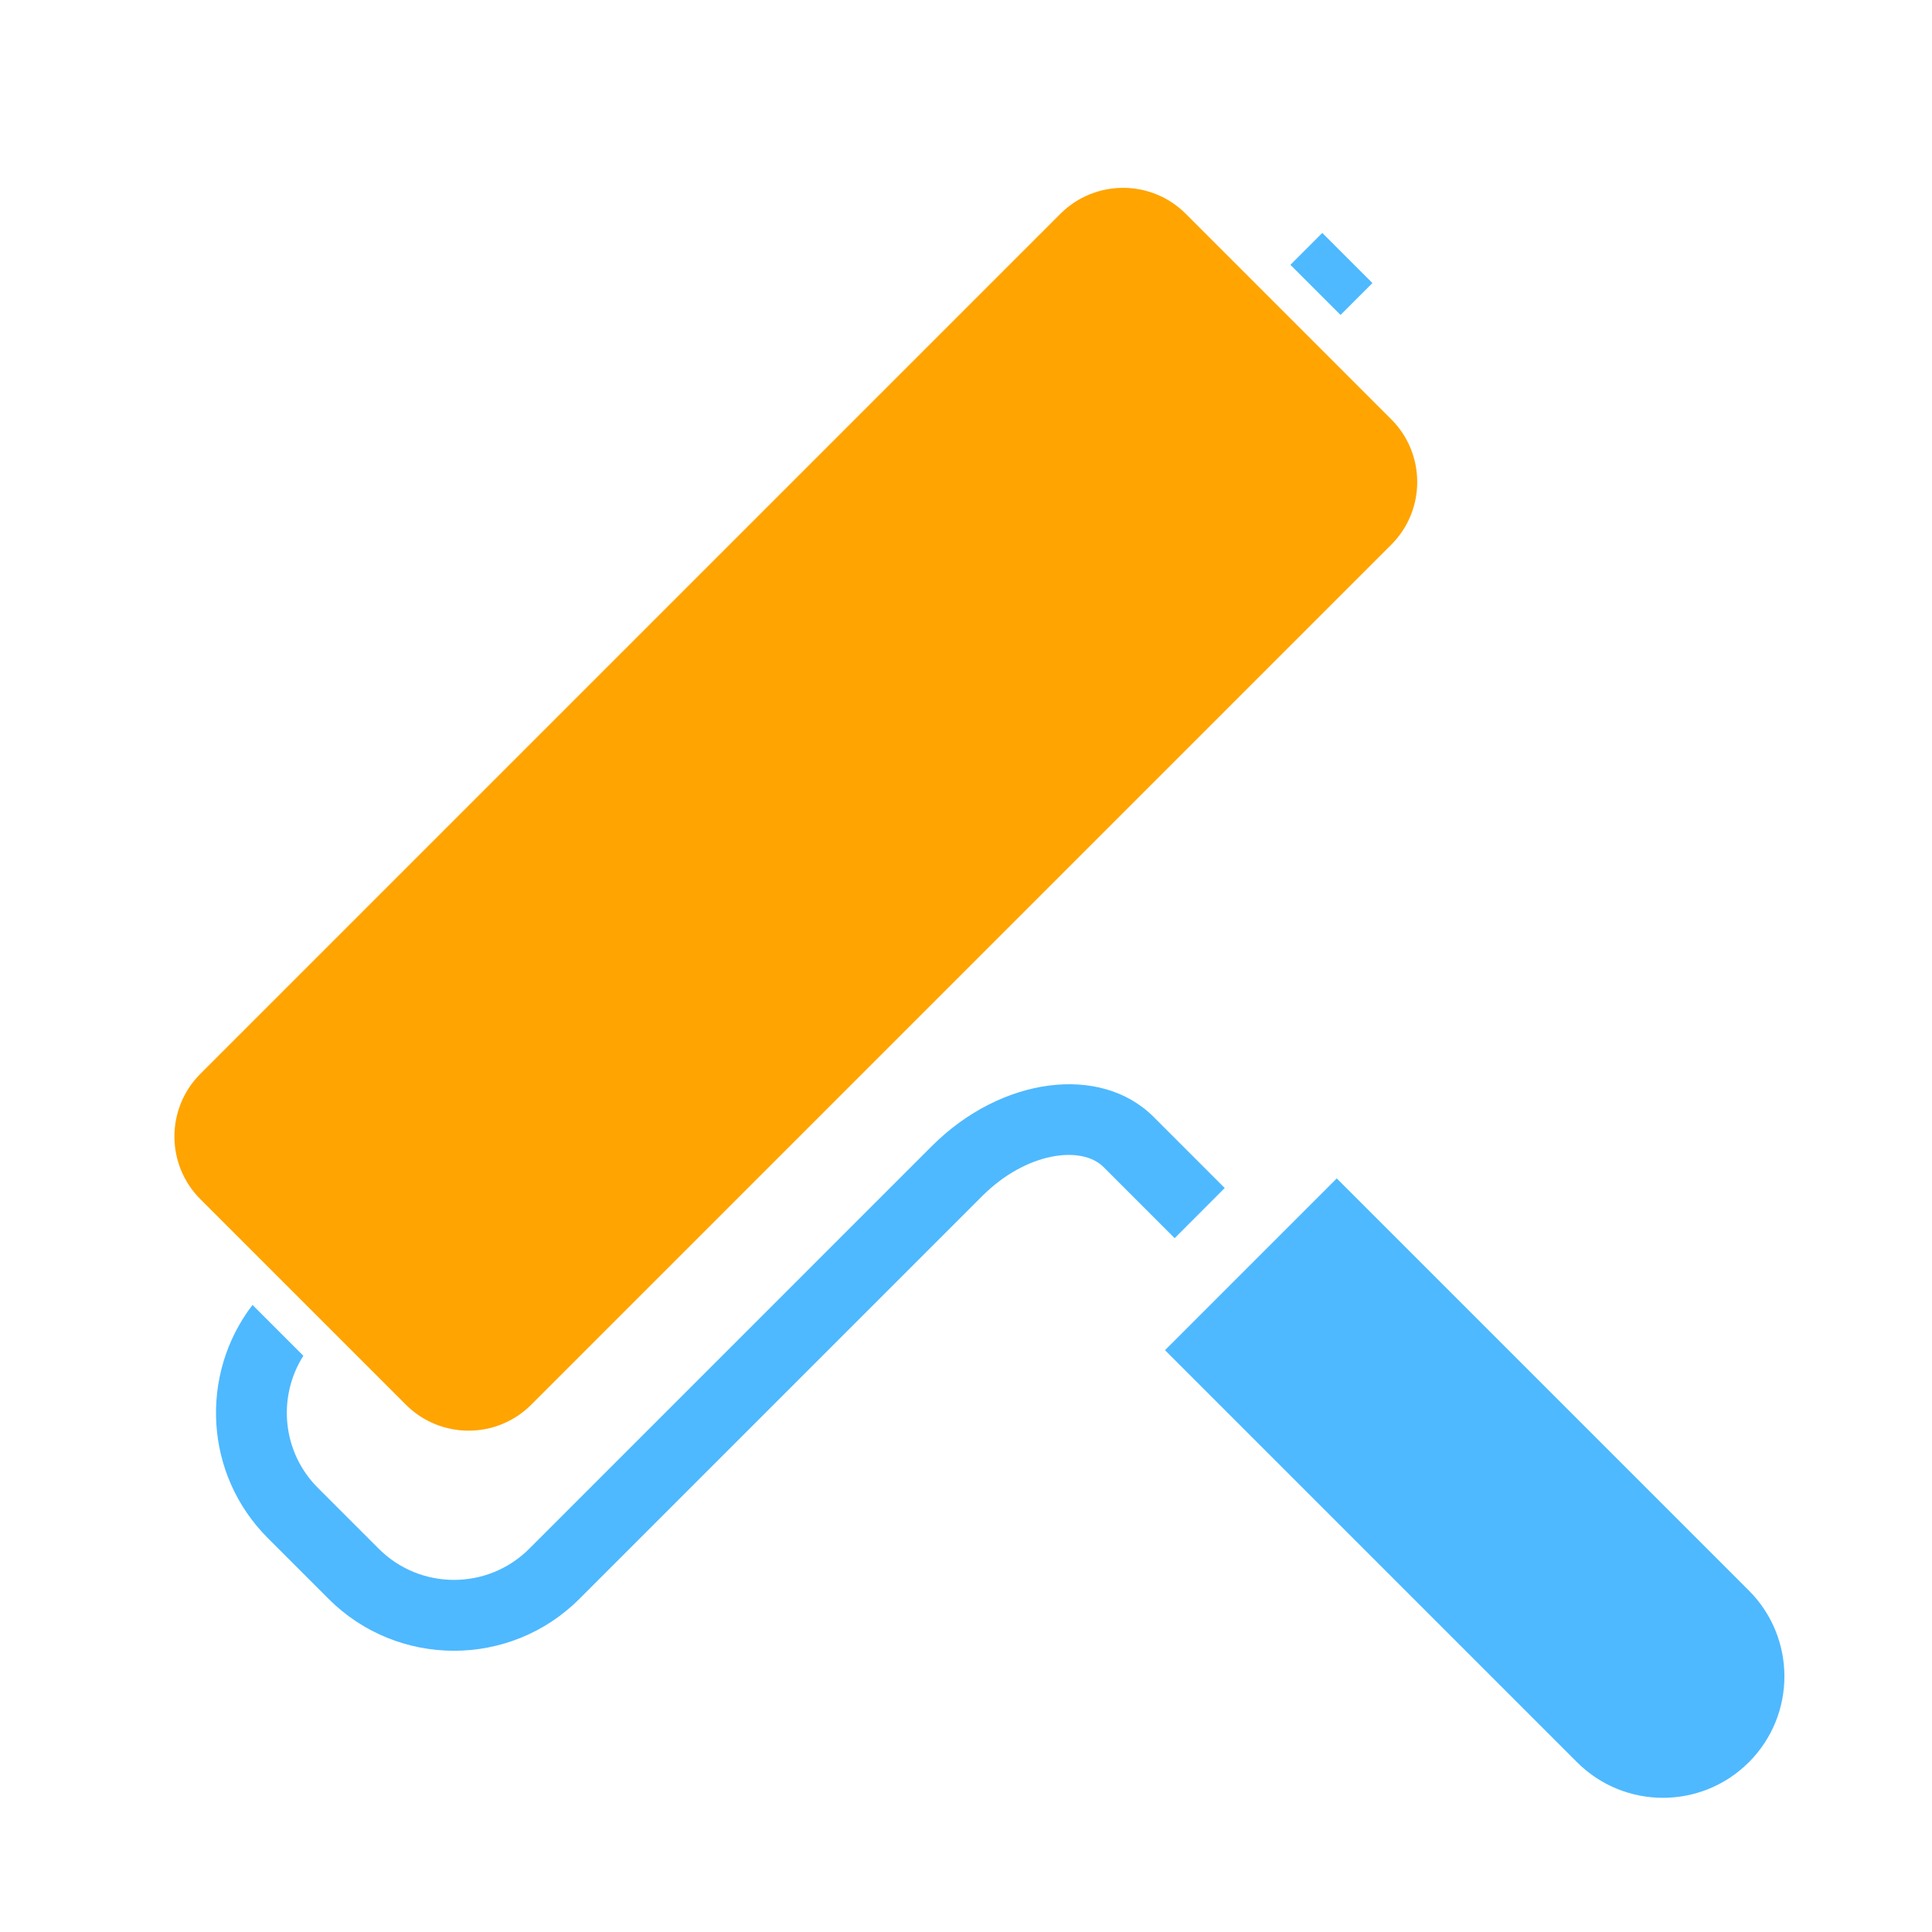
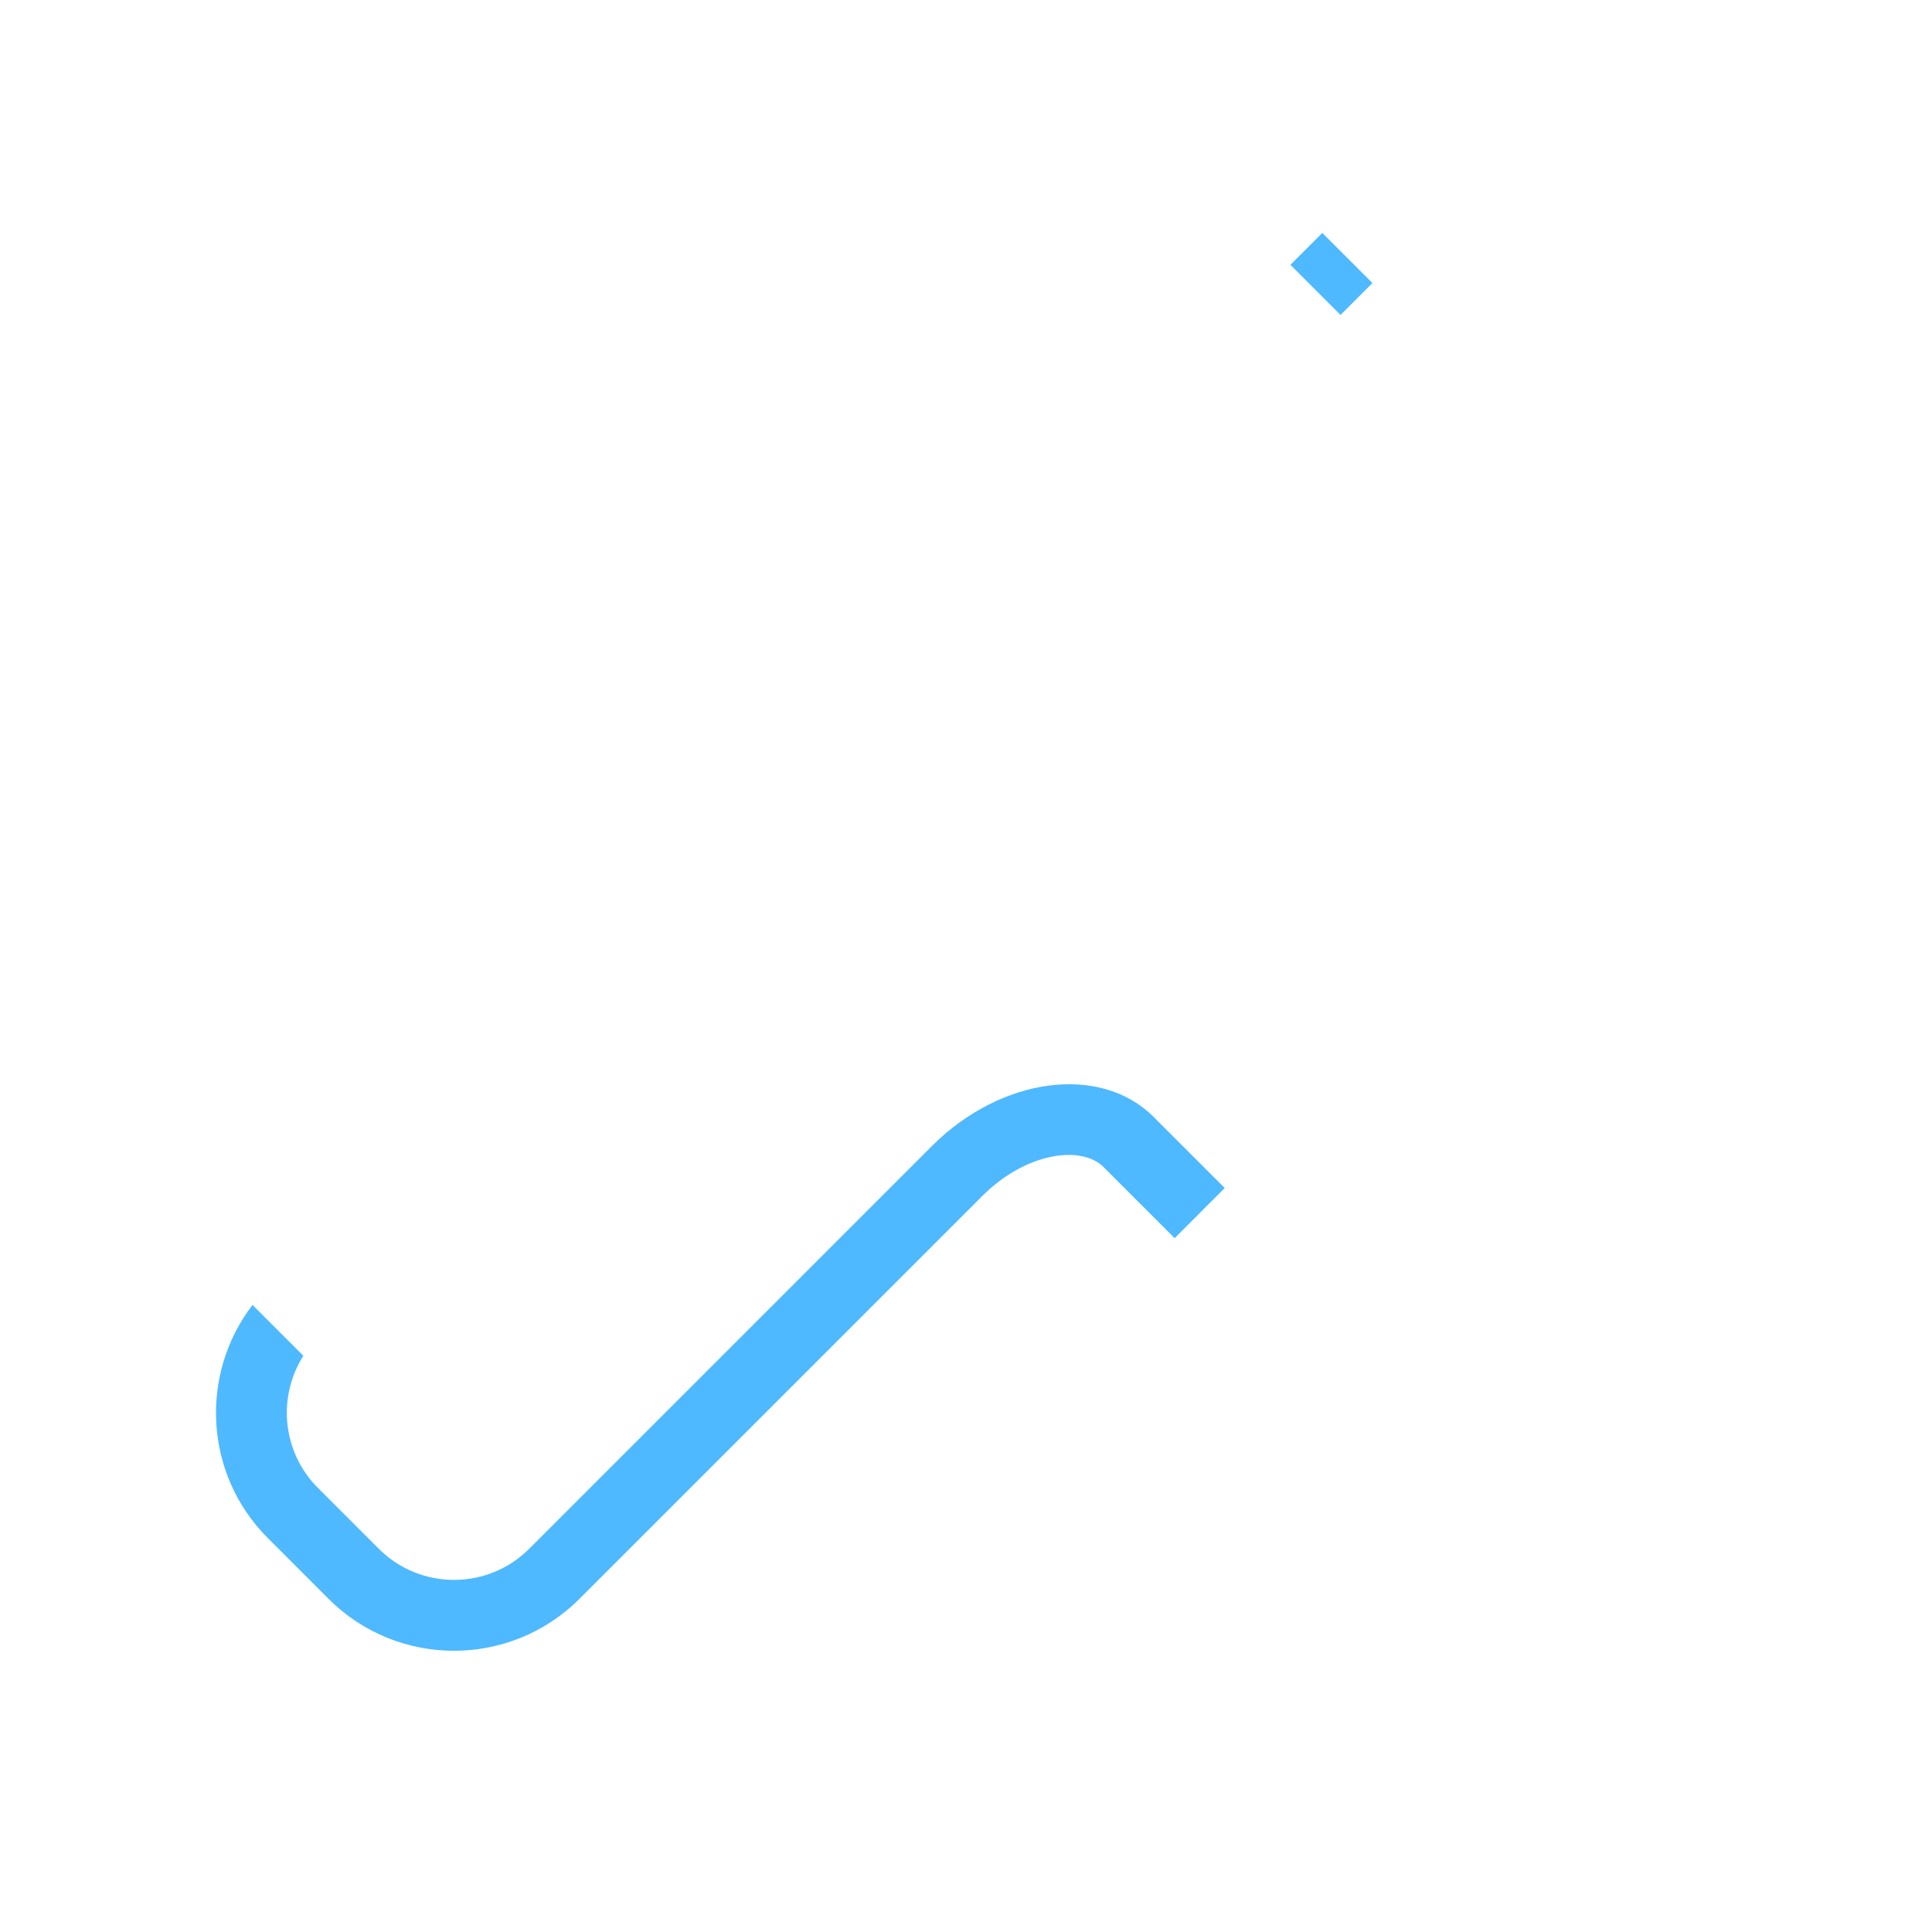
<svg xmlns="http://www.w3.org/2000/svg" version="1.1" id="Layer_1" x="0px" y="0px" width="72px" height="72px" viewBox="0 0 72 72" enable-background="new 0 0 72 72" xml:space="preserve">
  <g>
-     <path fill="#FFA400" d="M19.798,52.349l32.051-32.051c1.289-1.289,1.289-3.381,0-4.671l-2.895-2.896l-1.868-1.868L44.19,7.967   c-1.289-1.289-3.381-1.289-4.671,0L7.467,40.019c-1.289,1.289-1.289,3.381,0,4.671l7.66,7.66   C16.418,53.639,18.508,53.639,19.798,52.349z" />
    <rect x="48.293" y="9.362" transform="matrix(-0.707 -0.707 0.707 -0.707 77.482 52.499)" fill="#4EB9FF" width="2.642" height="1.681" />
-     <path fill="#4EB9FF" d="M65.174,59.273L49.817,43.916l-6.401,6.401l15.357,15.357c1.768,1.767,4.633,1.767,6.401,0   C66.942,63.907,66.942,61.041,65.174,59.273z" />
    <path fill="#4EB9FF" d="M45.642,44.274l-2.652-2.652c-1.978-1.977-5.682-1.491-8.257,1.084L19.721,57.719   c-1.545,1.545-4.059,1.545-5.604,0l-2.272-2.272c-1.335-1.335-1.511-3.389-0.54-4.921l-1.895-1.895   c-1.985,2.587-1.8,6.317,0.567,8.685l2.272,2.272c2.575,2.575,6.765,2.575,9.341,0l15.013-15.013   c1.651-1.651,3.708-1.897,4.521-1.084l2.652,2.652L45.642,44.274z" />
  </g>
</svg>